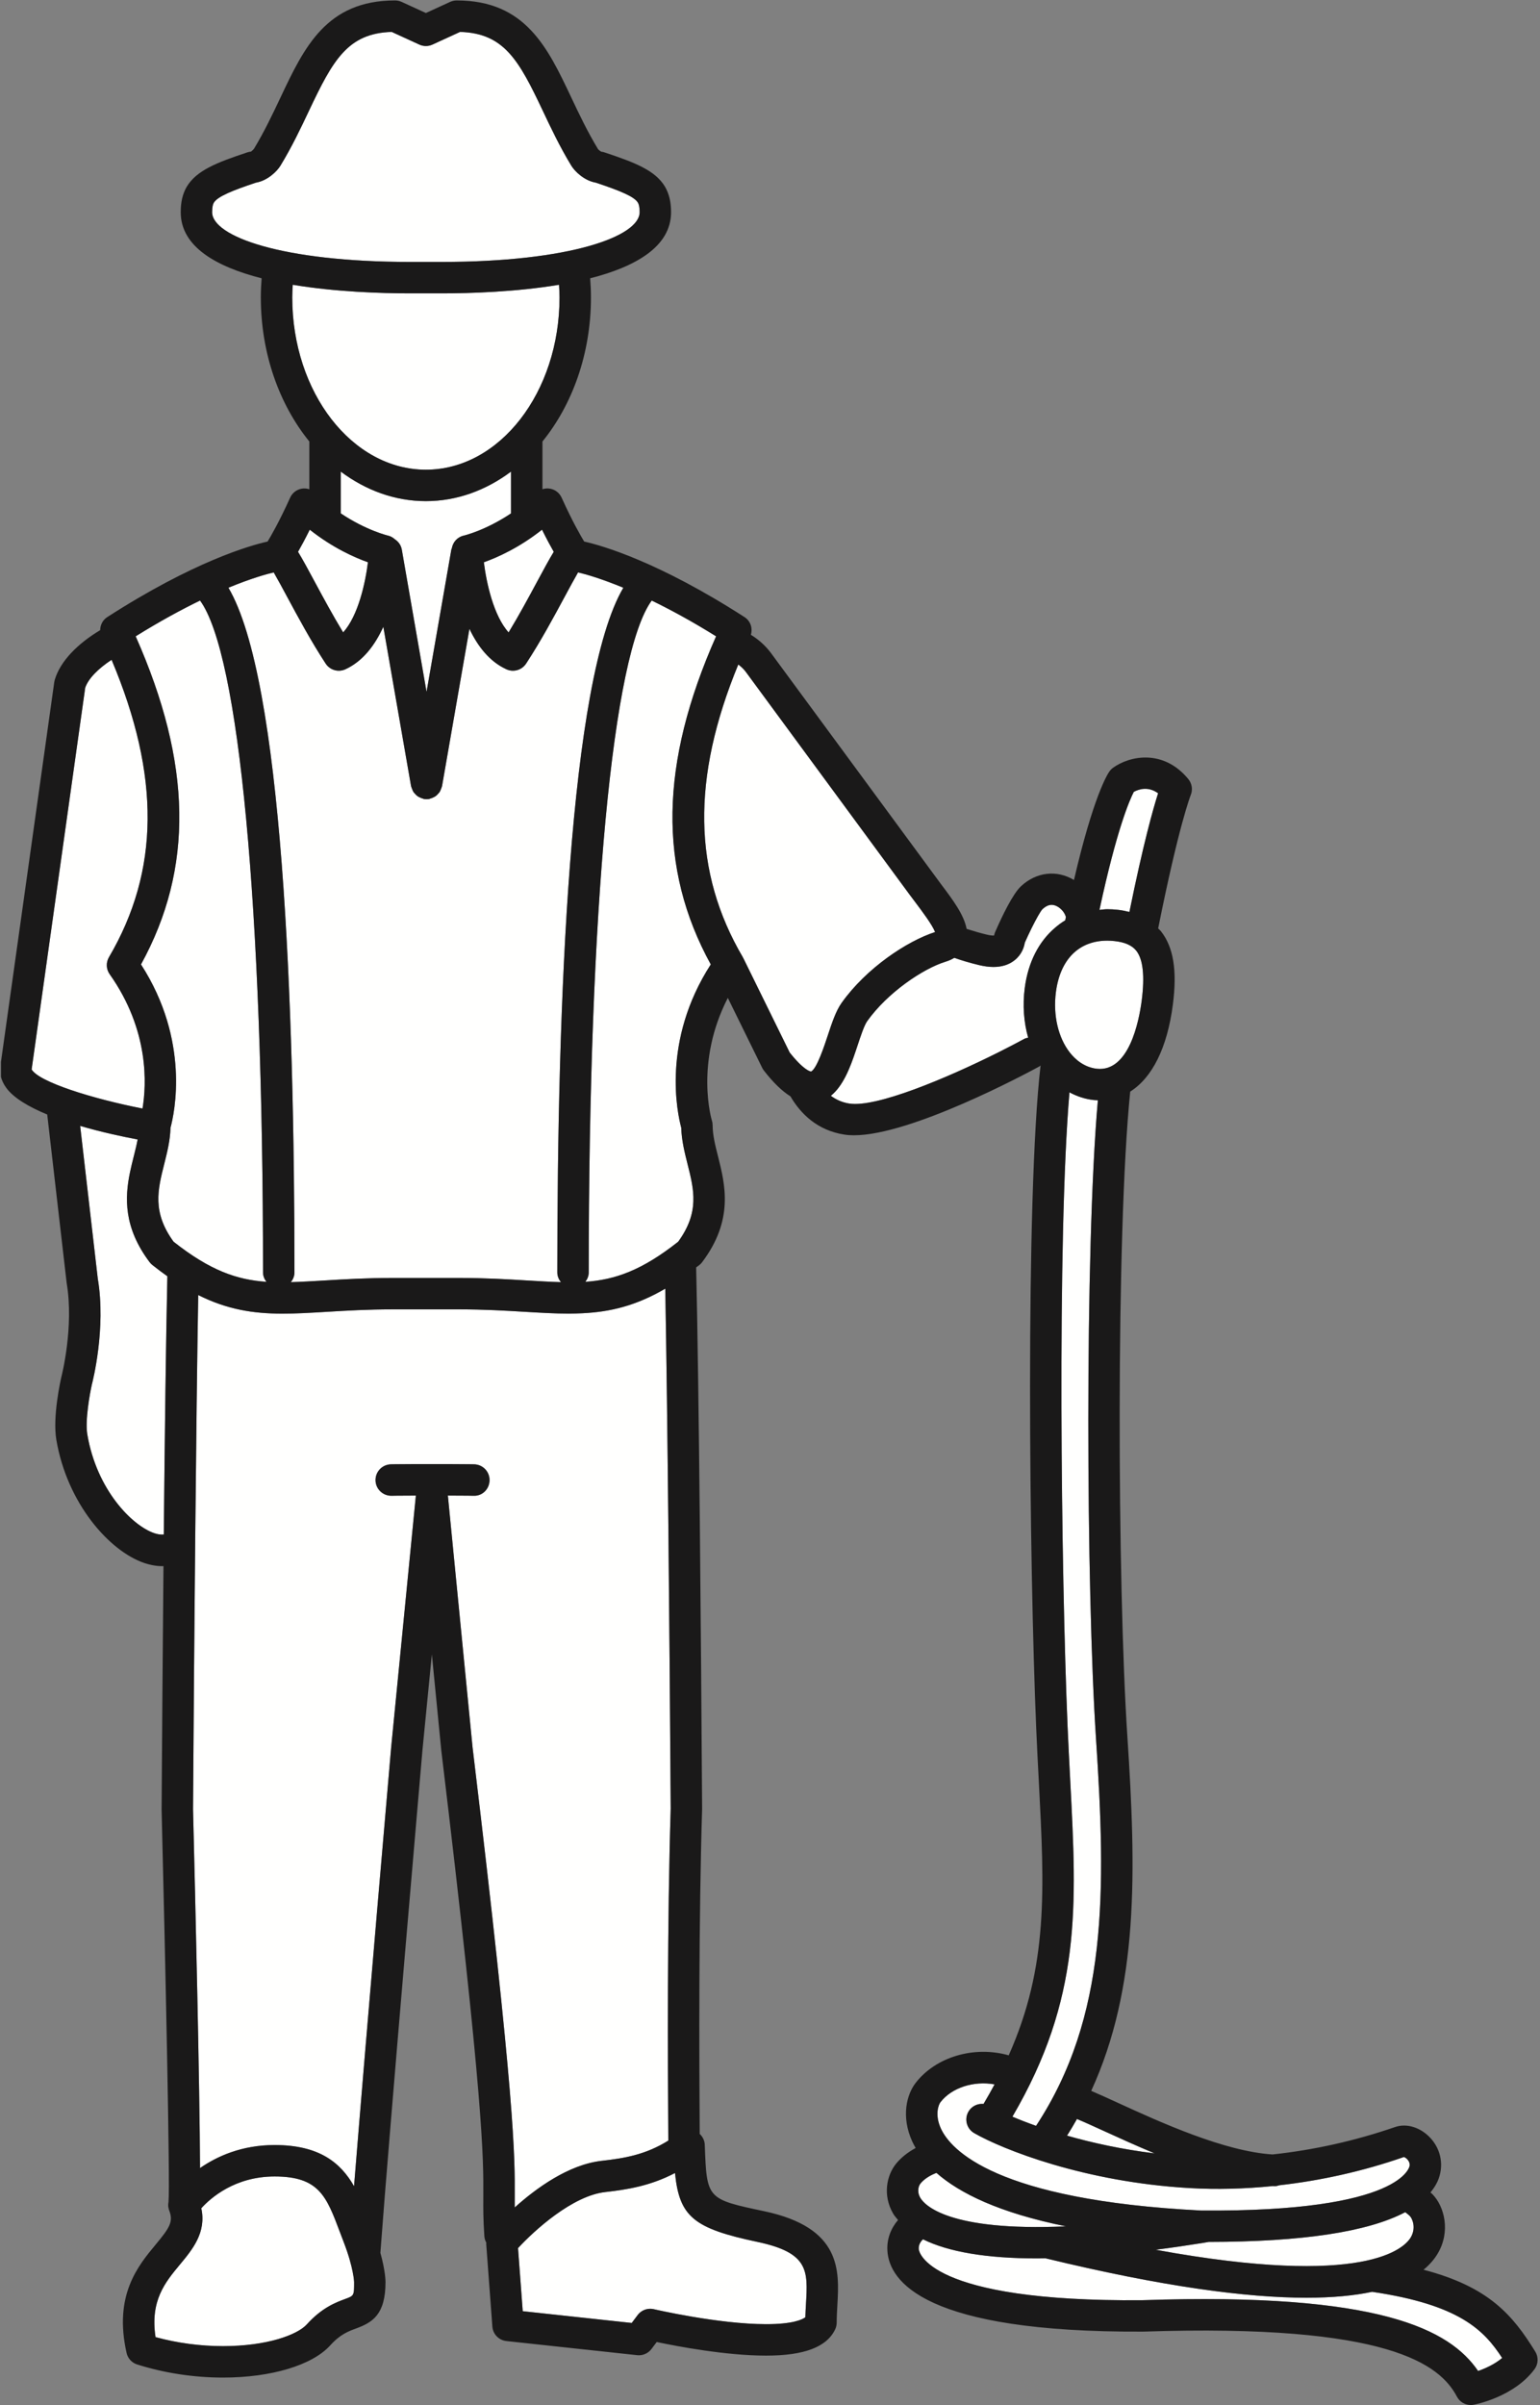
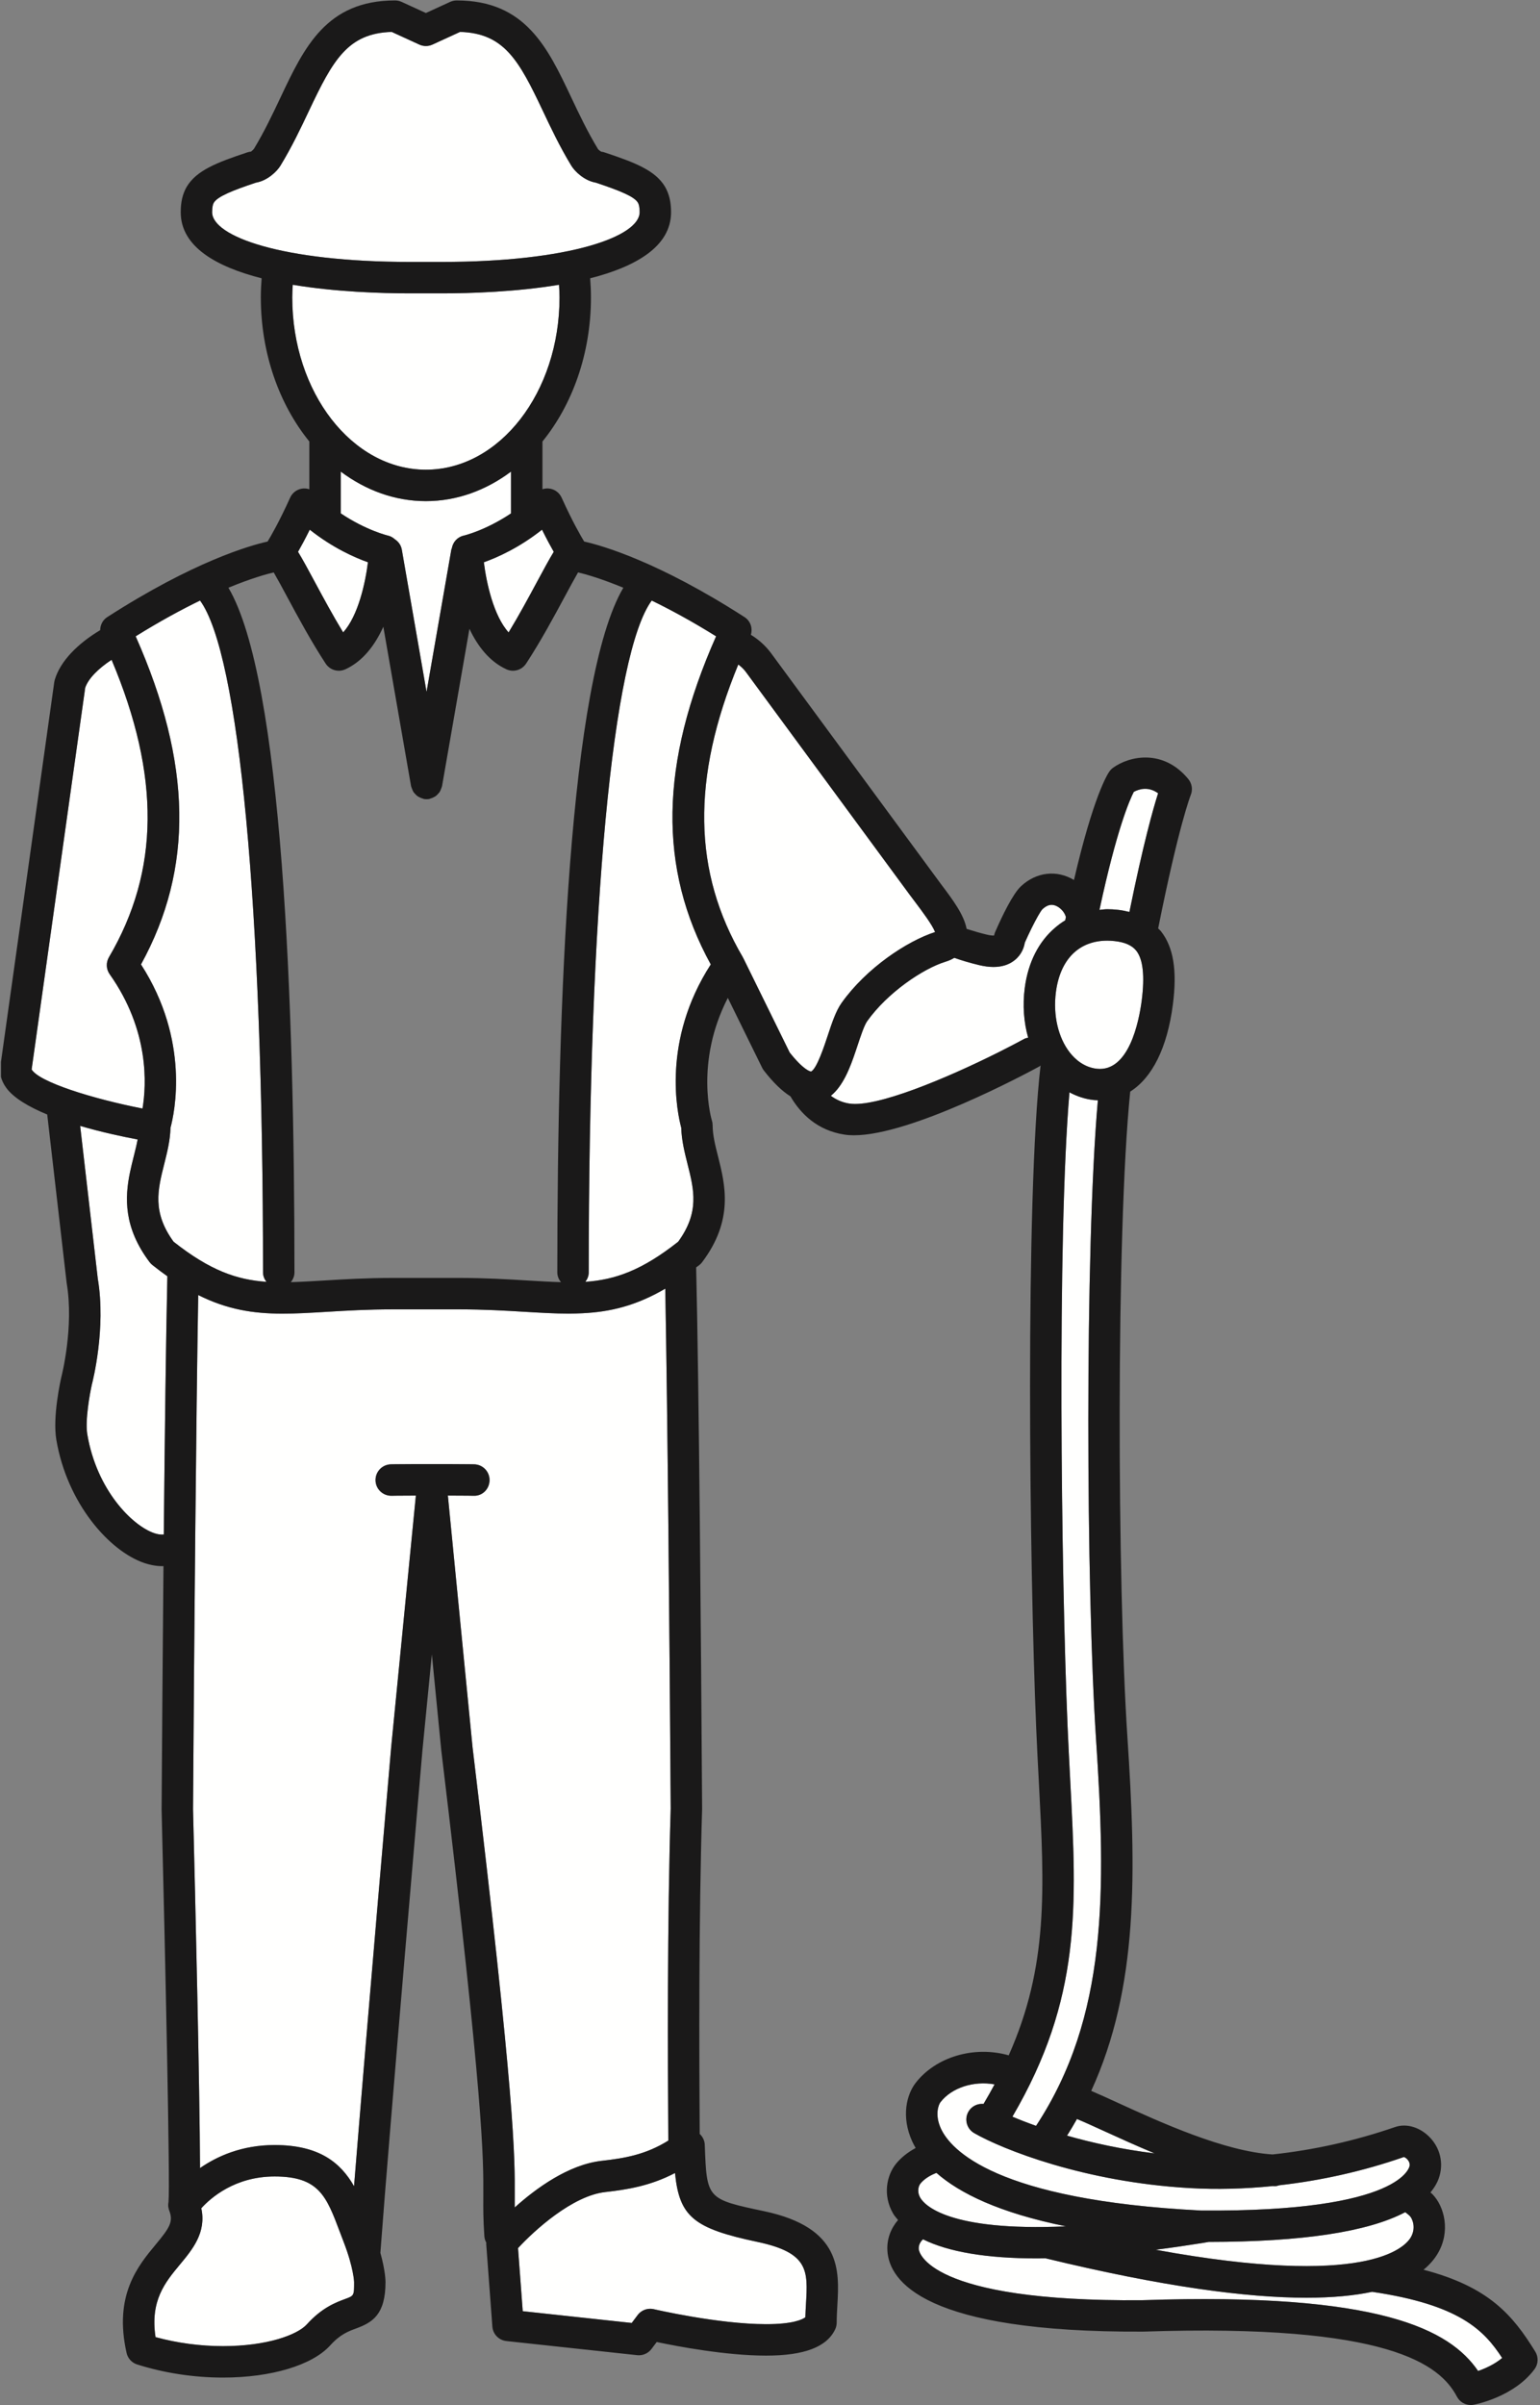
<svg xmlns="http://www.w3.org/2000/svg" version="1.1" x="0" y="0" width="98" height="153" viewBox="0, 0, 98, 153">
  <rect x="0" y="0" width="98" height="153" fill="#808080" stroke="none" />
  <defs>
    <clipPath id="Clip_1">
      <path d="M0.06,0.028 L97.848,0.028 L97.848,153 L0.06,153 z" />
    </clipPath>
  </defs>
  <g id="Layer_1">
    <path d="M69.746,110.604 C69.126,101.22 69.021,79.583 69.864,69.995 C69.774,69.991 69.685,69.989 69.591,69.979 C69.053,69.921 68.538,69.747 68.056,69.491 C67.266,78.787 67.528,100.133 67.937,109.83 C67.989,111.039 68.049,112.19 68.107,113.296 C68.528,121.313 68.826,127.132 64.427,134.656 C64.861,134.84 65.359,135.036 65.931,135.239 C70.501,128.29 70.387,120.299 69.746,110.604" fill="#FFFFFE" />
    <path d="M71.133,57.879 C71.395,57.907 71.636,57.958 71.871,58.016 C72.757,53.661 73.383,51.443 73.697,50.466 C73.074,50.008 72.472,50.203 72.153,50.374 C71.902,50.856 71.074,52.711 69.966,57.884 C70.132,57.871 70.29,57.841 70.462,57.841 C70.684,57.841 70.908,57.854 71.133,57.879" fill="#FFFFFE" />
    <path d="M87.317,145.798 C86.194,146.035 84.82,146.174 83.134,146.174 C79.35,146.174 74.012,145.478 66.533,143.665 C66.358,143.667 66.178,143.672 66.007,143.672 C62.786,143.672 60.357,143.26 58.738,142.458 C58.598,142.579 58.437,142.808 58.469,143.1 C58.485,143.236 59.015,146.451 72.698,146.331 C87.839,145.816 92.26,148.206 94.061,150.833 C94.507,150.678 95.104,150.416 95.591,150.007 C94.44,148.239 92.882,146.619 87.317,145.798" fill="#FFFFFE" />
    <path d="M67.903,135.863 C69.488,136.315 71.367,136.732 73.474,136.991 C72.32,136.509 71.231,136.016 70.303,135.591 C69.615,135.277 69.009,135.001 68.534,134.803 C68.335,135.159 68.123,135.512 67.903,135.863" fill="#FFFFFE" />
    <path d="M9.522,80.297 C7.858,78.088 7.939,76.183 8.272,74.577 C8.345,74.225 8.43,73.886 8.512,73.563 C8.605,73.194 8.693,72.837 8.758,72.49 C8.227,72.391 7.684,72.277 7.139,72.153 C6.45,71.997 5.765,71.821 5.101,71.626 L6.222,81.338 C6.762,84.518 5.887,87.923 5.849,88.065 C5.722,88.624 5.405,90.347 5.556,91.249 C6.152,94.781 8.404,97.051 9.812,97.534 C9.997,97.598 10.222,97.642 10.423,97.619 C10.485,91.286 10.561,85.245 10.65,81.191 C10.34,80.97 10.024,80.737 9.697,80.476 C9.632,80.424 9.573,80.364 9.522,80.297" fill="#FFFFFE" />
    <path d="M6.98,61.977 C6.753,61.657 6.735,61.233 6.934,60.894 C10.155,55.406 10.216,49.362 7.101,41.975 C6.276,42.517 5.627,43.152 5.422,43.753 L2.021,67.979 C2.019,67.998 2.016,68.015 2.012,68.033 C2.477,68.831 5.867,69.895 9.069,70.522 C9.321,69.026 9.517,65.564 6.98,61.977" fill="#FFFFFE" />
    <path d="M76.919,142.624 C76.798,142.644 76.685,142.665 76.562,142.685 C75.517,142.852 74.511,142.998 73.542,143.122 C86.929,145.574 89.379,143.006 89.773,142.339 C90.14,141.716 89.865,141.126 89.722,140.981 C89.636,140.892 89.529,140.813 89.424,140.731 C87.054,141.983 82.873,142.618 76.919,142.624" fill="#FFFFFE" />
    <path d="M67.838,141.633 C63.59,140.776 61.06,139.524 59.591,138.231 C59.16,138.397 58.797,138.634 58.574,138.911 C58.467,139.044 58.327,139.405 58.566,139.818 C58.82,140.257 60.313,141.968 67.838,141.633" fill="#FFFFFE" />
    <path d="M67.787,58.549 C67.801,58.478 67.815,58.408 67.83,58.339 C67.78,58.157 67.649,57.921 67.401,57.741 C66.92,57.392 66.561,57.633 66.333,57.845 C66.209,57.976 65.935,58.465 65.64,59.06 C65.499,59.346 65.353,59.656 65.216,59.966 C65.168,60.263 65.019,60.725 64.57,61.084 C64.211,61.371 63.759,61.515 63.222,61.515 C62.941,61.515 62.636,61.475 62.308,61.397 C61.69,61.249 61.169,61.09 60.728,60.934 C60.576,61.028 60.398,61.111 60.185,61.176 C58.738,61.617 56.474,63.152 55.187,64.96 C54.994,65.231 54.769,65.916 54.569,66.519 C54.533,66.632 54.493,66.748 54.454,66.862 C54.095,67.935 53.648,69.089 52.873,69.71 C53.195,69.95 53.579,70.132 54.043,70.204 C55.756,70.478 60.236,68.597 63.533,66.947 C64.128,66.648 64.69,66.357 65.185,66.088 C65.263,66.046 65.346,66.033 65.428,66.013 C65.152,65.033 65.068,63.956 65.211,62.856 C65.426,61.196 66.118,59.889 67.14,59.02 C67.343,58.846 67.556,58.685 67.787,58.549" fill="#FFFFFE" />
    <path d="M32.755,140.43 C34.113,139.212 36.178,137.701 38.292,137.464 C39.742,137.3 41.082,137.078 42.53,136.176 C42.492,131.009 42.458,122.281 42.681,115.058 C42.612,104.426 42.48,89.768 42.336,81.98 C40.449,83.083 38.805,83.462 37.055,83.545 C36.771,83.558 36.487,83.568 36.196,83.568 C35.316,83.568 34.381,83.512 33.391,83.453 C32.178,83.38 30.804,83.298 29.215,83.298 L24.988,83.298 C23.399,83.298 22.025,83.38 20.813,83.453 C19.785,83.515 18.839,83.573 17.931,83.57 C16.126,83.564 14.471,83.317 12.614,82.387 C12.48,90.236 12.352,104.606 12.284,115.096 C12.428,120.848 12.709,132.689 12.728,137.926 C13.819,137.17 15.392,136.46 17.476,136.46 C20.341,136.46 21.682,137.6 22.53,139.077 C23.326,129.174 24.873,111.377 24.892,111.16 L26.464,95.143 C25.288,95.146 24.936,95.154 24.922,95.155 C24.914,95.155 24.905,95.155 24.896,95.155 C24.356,95.155 23.911,94.724 23.897,94.181 C23.883,93.63 24.318,93.171 24.87,93.155 C24.87,93.155 25.159,93.147 26.165,93.143 C26.522,93.142 26.966,93.141 27.525,93.141 C28.04,93.141 28.457,93.142 28.8,93.143 C29.876,93.147 30.18,93.155 30.18,93.155 C30.732,93.171 31.168,93.63 31.153,94.181 C31.139,94.733 30.693,95.186 30.128,95.155 C30.114,95.154 29.745,95.145 28.501,95.142 L30.071,111.149 C32.79,133.734 32.77,137.211 32.756,139.75 C32.755,139.981 32.754,140.204 32.755,140.43" fill="#FFFFFE" />
    <path d="M42.954,138.24 C41.388,139.06 39.913,139.295 38.515,139.452 C36.43,139.685 34.016,141.881 32.966,143.016 L33.265,147.03 L40.2,147.779 L40.58,147.274 C40.771,147.02 41.069,146.876 41.379,146.876 C41.455,146.876 41.531,146.884 41.607,146.902 C41.648,146.912 45.711,147.856 48.754,147.856 C50.442,147.856 51.048,147.568 51.249,147.417 C51.257,147.125 51.273,146.834 51.29,146.548 C51.41,144.464 51.476,143.316 48.213,142.626 C44.15,141.766 43.235,141.033 42.954,138.24" fill="#FFFFFE" />
    <path d="M21.631,142 C20.772,139.717 20.3,138.46 17.476,138.46 C14.944,138.46 13.403,139.827 12.81,140.482 C13.144,142.023 12.251,143.099 11.452,144.06 C10.513,145.19 9.545,146.355 9.898,148.679 C11.272,149.055 12.744,149.253 14.192,149.253 C16.998,149.253 18.925,148.533 19.529,147.865 C20.492,146.798 21.382,146.468 21.971,146.251 C22.533,146.043 22.533,146.043 22.533,145.172 C22.533,145.172 22.506,144.271 21.872,142.634 L21.631,142" fill="#FFFFFE" />
    <path d="M59.504,59.294 C59.326,58.83 58.663,57.951 58.284,57.447 L57.89,56.922 L47.46,42.742 C47.326,42.559 47.16,42.409 46.982,42.274 C43.995,49.524 44.092,55.48 47.27,60.894 C47.276,60.905 47.277,60.917 47.283,60.926 C47.289,60.938 47.298,60.946 47.304,60.958 L50.252,66.956 C51.147,68.089 51.565,68.163 51.611,68.167 C51.97,68.015 52.46,66.529 52.67,65.892 C52.937,65.083 53.189,64.318 53.558,63.799 C55.137,61.581 57.72,59.87 59.504,59.294" fill="#FFFFFE" />
    <path d="M51.615,68.168 L51.615,68.168" fill="#FFFFFE" />
-     <path d="M18.507,81.567 C19.182,81.549 19.899,81.504 20.693,81.457 C21.933,81.382 23.34,81.298 24.988,81.298 L29.215,81.298 C30.864,81.298 32.27,81.382 33.511,81.457 C34.305,81.504 35.022,81.549 35.696,81.567 C35.56,81.396 35.465,81.188 35.465,80.952 C35.465,63.887 36.225,43.221 39.667,37.39 C38.222,36.793 37.244,36.522 36.786,36.415 C36.543,36.835 36.245,37.387 35.935,37.963 C35.254,39.228 34.406,40.803 33.479,42.217 C33.289,42.507 32.971,42.67 32.642,42.67 C32.503,42.67 32.361,42.64 32.227,42.579 C31.138,42.081 30.392,41.097 29.873,40.004 L28.129,50.015 C28.128,50.025 28.122,50.033 28.119,50.043 C28.109,50.091 28.086,50.133 28.069,50.18 C28.043,50.251 28.018,50.322 27.978,50.383 C27.951,50.424 27.917,50.457 27.884,50.494 C27.836,50.549 27.787,50.601 27.728,50.644 C27.688,50.674 27.644,50.695 27.599,50.718 C27.532,50.754 27.464,50.781 27.39,50.799 C27.363,50.806 27.343,50.824 27.316,50.829 C27.259,50.839 27.203,50.842 27.148,50.843 C27.147,50.843 27.146,50.843 27.145,50.843 C27.145,50.843 27.145,50.843 27.144,50.843 C27.144,50.843 27.144,50.843 27.143,50.843 C27.142,50.843 27.142,50.843 27.141,50.843 C27.085,50.842 27.029,50.839 26.973,50.829 C26.945,50.824 26.925,50.806 26.898,50.799 C26.824,50.781 26.756,50.753 26.688,50.717 C26.644,50.695 26.601,50.674 26.561,50.644 C26.501,50.6 26.451,50.548 26.402,50.491 C26.371,50.456 26.337,50.424 26.311,50.384 C26.27,50.321 26.245,50.25 26.218,50.176 C26.202,50.132 26.179,50.09 26.169,50.043 C26.167,50.033 26.161,50.025 26.159,50.015 L24.394,39.873 C23.873,41.019 23.109,42.061 21.977,42.579 C21.842,42.64 21.701,42.67 21.561,42.67 C21.233,42.67 20.914,42.507 20.724,42.217 C19.799,40.805 18.953,39.233 18.273,37.97 C17.962,37.391 17.662,36.836 17.418,36.415 C16.962,36.521 15.983,36.791 14.536,37.389 C17.978,43.22 18.738,63.887 18.738,80.952 C18.738,81.188 18.644,81.396 18.507,81.567" fill="#FFFFFE" />
    <path d="M16.955,81.546 C16.827,81.378 16.738,81.179 16.738,80.952 C16.738,57.674 15.213,41.584 12.73,38.205 C11.551,38.778 10.184,39.516 8.634,40.48 C12.223,48.573 12.331,55.243 8.973,61.354 C12.112,66.217 11.097,70.832 10.851,71.743 C10.83,72.549 10.637,73.312 10.451,74.052 C10.037,75.693 9.679,77.114 11.046,78.994 C13.363,80.821 15.057,81.414 16.955,81.546" fill="#FFFFFE" />
    <path d="M45.569,40.48 C44.02,39.516 42.652,38.778 41.473,38.205 C38.99,41.585 37.465,57.674 37.465,80.952 C37.465,81.179 37.376,81.378 37.249,81.546 C39.146,81.414 40.84,80.821 43.157,78.994 C44.524,77.114 44.166,75.693 43.752,74.052 C43.566,73.312 43.374,72.549 43.352,71.743 C43.106,70.832 42.091,66.217 45.231,61.354 C41.873,55.243 41.981,48.573 45.569,40.48" fill="#FFFFFE" />
    <path d="M27.102,31.881 C25.119,31.881 23.269,31.186 21.685,30.003 L21.685,32.659 C23.311,33.749 24.681,34.071 24.699,34.075 C24.867,34.113 25.007,34.202 25.13,34.309 C25.353,34.455 25.52,34.682 25.57,34.965 L27.144,44.014 L28.721,34.965 C28.726,34.937 28.744,34.916 28.751,34.888 C28.818,34.493 29.104,34.163 29.51,34.074 C29.525,34.071 30.894,33.749 32.519,32.66 L32.519,30.003 C30.935,31.186 29.085,31.881 27.102,31.881" fill="#FFFFFE" />
    <path d="M27.102,29.88 C31.791,29.88 35.606,24.964 35.606,18.92 C35.606,18.648 35.589,18.382 35.574,18.116 C32.847,18.571 29.949,18.663 28.091,18.663 L26.111,18.663 C24.254,18.663 21.356,18.571 18.629,18.116 C18.614,18.382 18.598,18.648 18.598,18.92 C18.598,24.964 22.413,29.88 27.102,29.88" fill="#FFFFFE" />
    <path d="M30.791,35.77 C30.955,37.084 31.407,39.168 32.366,40.232 C33.034,39.132 33.654,37.98 34.174,37.014 C34.599,36.225 34.946,35.582 35.238,35.105 C35.05,34.776 34.794,34.307 34.492,33.697 C33.04,34.847 31.647,35.465 30.791,35.77" fill="#FFFFFE" />
    <path d="M21.837,40.232 C22.797,39.168 23.25,37.084 23.414,35.77 C22.557,35.465 21.164,34.847 19.712,33.697 C19.41,34.306 19.154,34.775 18.966,35.105 C19.26,35.583 19.608,36.23 20.034,37.022 C20.553,37.986 21.172,39.135 21.837,40.232" fill="#FFFFFE" />
    <path d="M76.42,140.625 C89.364,140.74 89.706,137.787 89.708,137.757 C89.73,137.455 89.434,137.236 89.336,137.222 C86.763,138.12 84.083,138.717 81.412,139.019 C81.318,139.049 81.223,139.077 81.12,139.077 C81.105,139.077 81.091,139.077 81.077,139.076 C81.053,139.075 81.028,139.07 81.005,139.069 C79.213,139.25 77.429,139.298 75.687,139.197 C69.001,138.812 63.808,136.743 61.996,135.703 C61.517,135.427 61.352,134.817 61.627,134.338 C61.828,133.986 62.211,133.809 62.589,133.844 C62.839,133.424 63.072,133.01 63.291,132.601 C61.972,132.362 60.569,132.802 59.847,133.735 C59.726,133.891 59.472,134.533 59.875,135.41 C60.493,136.757 63.342,139.959 76.42,140.625" fill="#FFFFFE" />
    <path d="M68.085,66.966 C68.414,67.384 68.98,67.901 69.807,67.991 C71.828,68.201 72.476,65.016 72.653,63.658 C72.855,62.098 72.74,61.03 72.31,60.484 C72.04,60.141 71.584,59.939 70.917,59.867 C70.763,59.85 70.612,59.841 70.462,59.841 C68.656,59.841 67.464,61.034 67.194,63.114 C67.004,64.576 67.337,66.016 68.085,66.966" fill="#FFFFFE" />
    <g clip-path="url(#Clip_1)">
      <path d="M28.091,16.663 C36.283,16.663 40.704,15.033 40.704,13.5 C40.704,13.13 40.645,12.98 40.593,12.891 C40.364,12.503 39.438,12.128 37.917,11.62 C37.183,11.496 36.576,10.905 36.354,10.537 C35.622,9.333 35.046,8.115 34.538,7.04 C33.018,3.826 32.076,2.112 29.276,2.031 L27.519,2.837 C27.255,2.958 26.951,2.959 26.686,2.837 L24.928,2.031 C22.128,2.112 21.186,3.826 19.666,7.04 C19.158,8.115 18.582,9.333 17.847,10.54 C17.626,10.905 17.02,11.496 16.285,11.62 C14.765,12.128 13.839,12.503 13.604,12.901 C13.559,12.98 13.5,13.13 13.5,13.5 C13.5,15.033 17.92,16.663 26.111,16.663 L28.091,16.663" fill="#FFFFFE" />
      <path d="M94.061,150.833 C92.26,148.206 87.839,145.816 72.698,146.331 C59.015,146.451 58.485,143.236 58.469,143.1 C58.437,142.808 58.598,142.579 58.738,142.458 C60.357,143.26 62.786,143.672 66.007,143.672 C66.178,143.672 66.358,143.667 66.533,143.665 C74.012,145.478 79.35,146.174 83.134,146.174 C84.82,146.174 86.194,146.035 87.317,145.798 C92.882,146.619 94.44,148.239 95.591,150.007 C95.104,150.416 94.507,150.678 94.061,150.833 z M58.574,138.911 C58.797,138.634 59.16,138.397 59.591,138.231 C61.06,139.524 63.59,140.776 67.838,141.633 C60.313,141.968 58.82,140.257 58.566,139.818 C58.327,139.405 58.467,139.044 58.574,138.911 z M59.847,133.735 C60.569,132.802 61.972,132.362 63.291,132.601 C63.072,133.01 62.839,133.424 62.589,133.844 C62.211,133.809 61.828,133.986 61.627,134.338 C61.352,134.817 61.517,135.427 61.996,135.703 C63.808,136.743 69.001,138.812 75.687,139.197 C77.429,139.298 79.213,139.25 81.005,139.069 C81.028,139.07 81.053,139.075 81.077,139.076 C81.091,139.077 81.105,139.077 81.12,139.077 C81.223,139.077 81.318,139.049 81.412,139.019 C84.083,138.717 86.763,138.12 89.336,137.222 C89.434,137.236 89.73,137.455 89.708,137.757 C89.706,137.787 89.364,140.74 76.42,140.625 C63.342,139.959 60.493,136.757 59.875,135.41 C59.472,134.533 59.726,133.891 59.847,133.735 z M68.107,113.296 C68.049,112.19 67.989,111.039 67.937,109.83 C67.528,100.133 67.266,78.787 68.056,69.491 C68.538,69.747 69.053,69.921 69.591,69.979 C69.685,69.989 69.774,69.991 69.864,69.995 C69.021,79.583 69.126,101.22 69.746,110.604 C70.387,120.299 70.501,128.29 65.931,135.239 C65.359,135.036 64.861,134.84 64.427,134.656 C68.826,127.132 68.528,121.313 68.107,113.296 z M65.211,62.856 C65.068,63.956 65.152,65.033 65.428,66.013 C65.346,66.033 65.263,66.046 65.185,66.088 C64.69,66.357 64.128,66.648 63.533,66.947 C60.236,68.597 55.756,70.478 54.043,70.204 C53.579,70.132 53.195,69.95 52.873,69.71 C53.648,69.089 54.095,67.935 54.454,66.862 C54.493,66.748 54.533,66.632 54.569,66.519 C54.769,65.916 54.994,65.231 55.187,64.96 C56.474,63.152 58.738,61.617 60.185,61.176 C60.398,61.111 60.576,61.028 60.728,60.934 C61.169,61.09 61.69,61.249 62.308,61.397 C62.636,61.475 62.941,61.515 63.222,61.515 C63.759,61.515 64.211,61.371 64.57,61.084 C65.019,60.725 65.168,60.263 65.216,59.966 C65.353,59.656 65.499,59.346 65.64,59.06 C65.935,58.465 66.209,57.976 66.333,57.845 C66.561,57.633 66.92,57.392 67.401,57.741 C67.649,57.921 67.78,58.157 67.83,58.339 C67.815,58.408 67.801,58.478 67.787,58.549 C67.556,58.685 67.343,58.846 67.14,59.02 C66.118,59.889 65.426,61.196 65.211,62.856 z M51.611,68.167 C51.565,68.163 51.147,68.089 50.252,66.956 L47.304,60.958 C47.298,60.946 47.289,60.938 47.283,60.926 C47.277,60.917 47.276,60.905 47.27,60.894 C44.092,55.48 43.995,49.524 46.982,42.274 C47.16,42.409 47.326,42.559 47.46,42.742 L57.89,56.922 L58.284,57.447 C58.663,57.951 59.326,58.83 59.504,59.294 C57.72,59.87 55.137,61.581 53.558,63.799 C53.189,64.318 52.937,65.083 52.67,65.892 C52.46,66.529 51.97,68.015 51.611,68.167 z M51.615,68.168 L51.615,68.168 M43.352,71.743 C43.374,72.549 43.566,73.312 43.752,74.052 C44.166,75.693 44.524,77.114 43.157,78.994 C40.84,80.821 39.146,81.414 37.249,81.546 C37.376,81.378 37.465,81.179 37.465,80.952 C37.465,57.674 38.99,41.585 41.473,38.205 C42.652,38.778 44.02,39.516 45.569,40.48 C41.981,48.573 41.873,55.243 45.231,61.354 C42.091,66.217 43.106,70.832 43.352,71.743 z M48.213,142.626 C51.476,143.316 51.41,144.464 51.29,146.548 C51.273,146.834 51.257,147.125 51.249,147.417 C51.048,147.568 50.442,147.856 48.754,147.856 C45.711,147.856 41.648,146.912 41.607,146.902 C41.531,146.884 41.455,146.876 41.379,146.876 C41.069,146.876 40.771,147.02 40.58,147.274 L40.2,147.779 L33.265,147.03 L32.966,143.016 C34.016,141.881 36.43,139.685 38.515,139.452 C39.913,139.295 41.388,139.06 42.954,138.24 C43.235,141.033 44.15,141.766 48.213,142.626 z M30.071,111.149 L28.501,95.142 C29.745,95.145 30.114,95.154 30.128,95.155 C30.693,95.186 31.139,94.733 31.153,94.181 C31.168,93.63 30.732,93.171 30.18,93.155 C30.18,93.155 29.876,93.147 28.8,93.143 C28.457,93.142 28.04,93.141 27.525,93.141 C26.966,93.141 26.522,93.142 26.165,93.143 C25.159,93.147 24.87,93.155 24.87,93.155 C24.318,93.171 23.883,93.63 23.897,94.181 C23.911,94.724 24.356,95.155 24.896,95.155 C24.905,95.155 24.914,95.155 24.922,95.155 C24.936,95.154 25.288,95.146 26.464,95.143 L24.892,111.16 C24.873,111.377 23.326,129.174 22.53,139.077 C21.682,137.6 20.341,136.46 17.476,136.46 C15.392,136.46 13.819,137.17 12.728,137.926 C12.709,132.689 12.428,120.848 12.284,115.096 C12.352,104.606 12.48,90.236 12.614,82.387 C14.471,83.317 16.126,83.564 17.931,83.57 C18.839,83.573 19.785,83.515 20.813,83.453 C22.025,83.38 23.399,83.298 24.988,83.298 L29.215,83.298 C30.804,83.298 32.178,83.38 33.391,83.453 C34.381,83.512 35.316,83.568 36.196,83.568 C36.487,83.568 36.771,83.558 37.055,83.545 C38.805,83.462 40.449,83.083 42.336,81.98 C42.48,89.768 42.612,104.426 42.681,115.058 C42.458,122.281 42.492,131.009 42.53,136.176 C41.082,137.078 39.742,137.3 38.292,137.464 C36.178,137.701 34.113,139.212 32.755,140.43 C32.754,140.204 32.755,139.981 32.756,139.75 C32.77,137.211 32.79,133.734 30.071,111.149 z M21.971,146.251 C21.382,146.468 20.492,146.798 19.529,147.865 C18.925,148.533 16.998,149.253 14.192,149.253 C12.744,149.253 11.272,149.055 9.898,148.679 C9.545,146.355 10.513,145.19 11.452,144.06 C12.251,143.099 13.144,142.023 12.81,140.482 C13.403,139.827 14.944,138.46 17.476,138.46 C20.3,138.46 20.772,139.717 21.631,142 L21.872,142.634 C22.506,144.271 22.533,145.172 22.533,145.172 C22.533,146.043 22.533,146.043 21.971,146.251 z M10.451,74.052 C10.637,73.312 10.83,72.549 10.851,71.743 C11.097,70.832 12.112,66.217 8.973,61.354 C12.331,55.243 12.223,48.573 8.634,40.48 C10.184,39.516 11.551,38.778 12.73,38.205 C15.213,41.584 16.738,57.674 16.738,80.952 C16.738,81.179 16.827,81.378 16.955,81.546 C15.057,81.414 13.363,80.821 11.046,78.994 C9.679,77.114 10.037,75.693 10.451,74.052 z M10.423,97.619 C10.222,97.642 9.997,97.598 9.812,97.534 C8.404,97.051 6.152,94.781 5.556,91.249 C5.405,90.347 5.722,88.624 5.849,88.065 C5.887,87.923 6.762,84.518 6.222,81.338 L5.101,71.626 C5.765,71.821 6.45,71.997 7.139,72.153 C7.684,72.277 8.227,72.391 8.758,72.49 C8.693,72.837 8.605,73.194 8.512,73.563 C8.43,73.886 8.345,74.225 8.272,74.577 C7.939,76.183 7.858,78.088 9.522,80.297 C9.573,80.364 9.632,80.424 9.697,80.476 C10.024,80.737 10.34,80.97 10.65,81.191 C10.561,85.245 10.485,91.286 10.423,97.619 z M2.012,68.033 C2.016,68.015 2.019,67.998 2.021,67.979 L5.422,43.753 C5.627,43.152 6.276,42.517 7.101,41.975 C10.216,49.362 10.155,55.406 6.934,60.894 C6.735,61.233 6.753,61.657 6.98,61.977 C9.517,65.564 9.321,69.026 9.069,70.522 C5.867,69.895 2.477,68.831 2.012,68.033 z M17.418,36.415 C17.662,36.836 17.962,37.391 18.273,37.97 C18.953,39.233 19.799,40.805 20.724,42.217 C20.914,42.507 21.233,42.67 21.561,42.67 C21.701,42.67 21.842,42.64 21.977,42.579 C23.109,42.061 23.873,41.019 24.394,39.873 L26.159,50.015 C26.161,50.025 26.167,50.033 26.169,50.043 C26.179,50.09 26.202,50.132 26.218,50.176 C26.245,50.25 26.27,50.321 26.311,50.384 C26.337,50.424 26.371,50.456 26.402,50.491 C26.451,50.548 26.501,50.6 26.561,50.644 C26.601,50.674 26.644,50.695 26.688,50.717 C26.756,50.753 26.824,50.781 26.898,50.799 C26.925,50.806 26.945,50.824 26.973,50.829 C27.029,50.839 27.085,50.842 27.141,50.843 C27.142,50.843 27.142,50.843 27.143,50.843 C27.144,50.843 27.144,50.843 27.144,50.843 C27.145,50.843 27.145,50.843 27.145,50.843 C27.146,50.843 27.147,50.843 27.148,50.843 C27.203,50.842 27.259,50.839 27.316,50.829 C27.343,50.824 27.363,50.806 27.39,50.799 C27.464,50.781 27.532,50.754 27.599,50.718 C27.644,50.695 27.688,50.674 27.728,50.644 C27.787,50.601 27.836,50.549 27.884,50.494 C27.917,50.457 27.951,50.424 27.978,50.383 C28.018,50.322 28.043,50.251 28.069,50.18 C28.086,50.133 28.109,50.091 28.119,50.043 C28.122,50.033 28.128,50.025 28.129,50.015 L29.873,40.004 C30.392,41.097 31.138,42.081 32.227,42.579 C32.361,42.64 32.503,42.67 32.642,42.67 C32.971,42.67 33.289,42.507 33.479,42.217 C34.406,40.803 35.254,39.228 35.935,37.963 C36.245,37.387 36.543,36.835 36.786,36.415 C37.244,36.522 38.222,36.793 39.667,37.39 C36.225,43.221 35.465,63.887 35.465,80.952 C35.465,81.188 35.56,81.396 35.696,81.567 C35.022,81.549 34.305,81.504 33.511,81.457 C32.27,81.382 30.864,81.298 29.215,81.298 L24.988,81.298 C23.34,81.298 21.933,81.382 20.693,81.457 C19.899,81.504 19.182,81.549 18.507,81.567 C18.644,81.396 18.738,81.188 18.738,80.952 C18.738,63.887 17.978,43.22 14.536,37.389 C15.983,36.791 16.962,36.521 17.418,36.415 z M19.712,33.697 C21.164,34.847 22.557,35.465 23.414,35.77 C23.25,37.084 22.797,39.168 21.837,40.232 C21.172,39.135 20.553,37.986 20.034,37.022 C19.608,36.23 19.26,35.583 18.966,35.105 C19.154,34.775 19.41,34.306 19.712,33.697 z M18.598,18.92 C18.598,18.648 18.614,18.382 18.629,18.116 C21.356,18.571 24.254,18.663 26.111,18.663 L28.091,18.663 C29.949,18.663 32.847,18.571 35.574,18.116 C35.589,18.382 35.606,18.648 35.606,18.92 C35.606,24.964 31.791,29.88 27.102,29.88 C22.413,29.88 18.598,24.964 18.598,18.92 z M13.5,13.5 C13.5,13.13 13.559,12.98 13.604,12.901 C13.839,12.503 14.765,12.128 16.285,11.62 C17.02,11.496 17.626,10.905 17.847,10.54 C18.582,9.333 19.158,8.115 19.666,7.04 C21.186,3.826 22.128,2.112 24.928,2.031 L26.686,2.837 C26.951,2.959 27.255,2.958 27.519,2.837 L29.276,2.031 C32.076,2.112 33.018,3.826 34.538,7.04 C35.046,8.115 35.622,9.333 36.354,10.537 C36.576,10.905 37.183,11.496 37.917,11.62 C39.438,12.128 40.364,12.503 40.593,12.891 C40.645,12.98 40.704,13.13 40.704,13.5 C40.704,15.033 36.283,16.663 28.091,16.663 L26.111,16.663 C17.92,16.663 13.5,15.033 13.5,13.5 z M29.51,34.074 C29.104,34.163 28.818,34.493 28.751,34.888 C28.744,34.916 28.726,34.937 28.721,34.965 L27.144,44.014 L25.57,34.965 C25.52,34.682 25.353,34.455 25.13,34.309 C25.007,34.202 24.867,34.113 24.699,34.075 C24.681,34.071 23.311,33.749 21.685,32.659 L21.685,30.003 C23.269,31.186 25.119,31.881 27.102,31.881 C29.085,31.881 30.935,31.186 32.519,30.003 L32.519,32.66 C30.894,33.749 29.525,34.071 29.51,34.074 z M35.238,35.105 C34.946,35.582 34.599,36.225 34.174,37.014 C33.654,37.98 33.034,39.132 32.366,40.232 C31.407,39.168 30.955,37.084 30.791,35.77 C31.647,35.465 33.04,34.847 34.492,33.697 C34.794,34.307 35.05,34.776 35.238,35.105 z M70.462,59.841 C70.612,59.841 70.763,59.85 70.917,59.867 C71.584,59.939 72.04,60.141 72.31,60.484 C72.74,61.03 72.855,62.098 72.653,63.658 C72.476,65.016 71.828,68.201 69.807,67.991 C68.98,67.901 68.414,67.384 68.085,66.966 C67.337,66.016 67.004,64.576 67.194,63.114 C67.464,61.034 68.656,59.841 70.462,59.841 z M72.153,50.374 C72.472,50.203 73.074,50.008 73.697,50.466 C73.383,51.443 72.757,53.661 71.871,58.016 C71.636,57.958 71.395,57.907 71.133,57.879 C70.908,57.854 70.684,57.841 70.462,57.841 C70.29,57.841 70.132,57.871 69.966,57.884 C71.074,52.711 71.902,50.856 72.153,50.374 z M70.303,135.591 C71.231,136.016 72.32,136.509 73.474,136.991 C71.367,136.732 69.488,136.315 67.903,135.863 C68.123,135.512 68.335,135.159 68.534,134.803 C69.009,135.001 69.615,135.277 70.303,135.591 z M89.773,142.339 C89.379,143.006 86.929,145.574 73.542,143.122 C74.511,142.998 75.517,142.852 76.562,142.685 C76.685,142.665 76.798,142.644 76.919,142.624 C82.873,142.618 87.054,141.983 89.424,140.731 C89.529,140.813 89.636,140.892 89.722,140.981 C89.865,141.126 90.14,141.716 89.773,142.339 z M97.698,149.6 C96.275,147.298 94.77,145.486 90.59,144.393 C90.984,144.069 91.281,143.719 91.495,143.356 C92.315,141.968 91.929,140.376 91.151,139.582 C91.115,139.545 91.067,139.514 91.029,139.477 C91.214,139.25 91.373,139.013 91.485,138.761 C91.899,137.824 91.725,136.772 91.031,136.016 C90.403,135.335 89.517,135.058 88.772,135.317 C86.216,136.198 83.585,136.78 80.98,137.058 C77.906,136.865 73.844,135.013 71.135,133.773 C70.496,133.481 69.924,133.219 69.441,133.014 C72.465,126.409 72.311,119.081 71.742,110.471 C71.107,100.879 71.01,78.418 71.923,69.443 C73.316,68.566 74.278,66.669 74.636,63.916 C74.918,61.742 74.678,60.258 73.881,59.247 C73.828,59.178 73.759,59.128 73.701,59.064 C75.01,52.514 75.763,50.604 75.772,50.583 C75.914,50.241 75.856,49.848 75.62,49.562 C74.036,47.638 71.888,48.078 70.831,48.842 C70.744,48.906 70.667,48.983 70.604,49.071 C70.467,49.263 69.581,50.657 68.344,55.981 C67.252,55.327 65.956,55.465 64.974,56.378 C64.44,56.87 63.748,58.341 63.404,59.121 C63.375,59.185 63.345,59.255 63.321,59.309 C63.295,59.37 63.274,59.442 63.26,59.514 C63.175,59.523 63.02,59.512 62.776,59.452 C62.386,59.358 62.053,59.261 61.751,59.165 C61.672,59.14 61.584,59.115 61.511,59.09 C61.344,58.188 60.629,57.236 59.881,56.244 L49.071,41.556 C48.72,41.081 48.279,40.688 47.783,40.383 C47.908,39.964 47.76,39.504 47.382,39.26 C41.877,35.717 38.307,34.705 37.175,34.451 C36.977,34.127 36.436,33.202 35.74,31.66 C35.606,31.362 35.335,31.149 35.015,31.089 C34.846,31.055 34.677,31.071 34.519,31.123 L34.519,28.088 C36.425,25.74 37.606,22.497 37.606,18.92 C37.606,18.509 37.586,18.105 37.556,17.705 C40.424,16.973 42.704,15.7 42.704,13.5 C42.704,12.852 42.584,12.342 42.322,11.884 C41.701,10.834 40.39,10.334 38.46,9.692 C38.383,9.667 38.354,9.66 38.273,9.653 C38.213,9.632 38.091,9.531 38.065,9.501 C37.385,8.382 36.857,7.265 36.346,6.185 C34.848,3.018 33.434,0.028 29.064,0.028 C28.92,0.028 28.778,0.059 28.647,0.119 L27.102,0.828 L25.556,0.119 C25.425,0.059 25.283,0.028 25.139,0.028 C20.769,0.028 19.355,3.018 17.858,6.185 C17.347,7.265 16.818,8.382 16.157,9.473 C16.112,9.531 15.99,9.632 15.979,9.644 C15.899,9.651 15.819,9.667 15.743,9.692 C13.812,10.335 12.501,10.834 11.875,11.895 C11.619,12.342 11.5,12.852 11.5,13.5 C11.5,15.701 13.779,16.973 16.648,17.705 C16.617,18.105 16.598,18.509 16.598,18.92 C16.598,22.497 17.779,25.74 19.685,28.088 L19.685,31.124 C19.527,31.072 19.357,31.057 19.188,31.089 C18.868,31.149 18.597,31.362 18.463,31.66 C17.767,33.202 17.227,34.127 17.029,34.451 C15.896,34.705 12.326,35.717 6.822,39.26 C6.532,39.447 6.379,39.762 6.375,40.089 C4.982,40.92 3.84,42.038 3.484,43.25 C3.47,43.297 3.46,43.344 3.453,43.393 L0.049,67.643 C-0.08,68.177 0.048,68.736 0.413,69.225 C0.885,69.856 1.83,70.416 3.005,70.901 L4.242,81.619 C4.717,84.42 3.923,87.529 3.907,87.588 C3.849,87.843 3.34,90.125 3.583,91.581 C4.274,95.67 6.974,98.674 9.163,99.426 C9.57,99.565 9.964,99.634 10.336,99.634 C10.359,99.634 10.38,99.63 10.403,99.629 C10.353,105.071 10.313,110.589 10.284,115.115 C10.521,124.599 10.831,139.081 10.725,140.049 C10.722,140.061 10.726,140.072 10.724,140.085 C10.704,140.191 10.697,140.3 10.712,140.409 C10.714,140.423 10.72,140.434 10.722,140.447 C10.734,140.509 10.747,140.572 10.77,140.632 C11.046,141.333 10.787,141.731 9.914,142.782 C8.779,144.148 7.226,146.017 8.055,149.686 C8.133,150.033 8.389,150.312 8.729,150.419 C10.452,150.965 12.341,151.253 14.192,151.253 C17.259,151.253 19.873,150.467 21.014,149.205 C21.647,148.503 22.165,148.311 22.665,148.127 C23.687,147.749 24.533,147.265 24.533,145.172 C24.533,145.081 24.518,144.439 24.206,143.317 C24.774,135.602 26.863,111.587 26.883,111.344 L27.482,105.242 L28.083,111.366 C30.789,133.848 30.77,137.253 30.756,139.738 C30.751,140.507 30.748,141.172 30.823,142.266 C30.833,142.413 30.879,142.55 30.948,142.676 C30.949,142.699 30.939,142.72 30.94,142.743 L31.332,148.009 C31.368,148.491 31.743,148.878 32.223,148.929 L40.551,149.828 C40.901,149.866 41.245,149.716 41.457,149.435 L41.791,148.991 C43.109,149.268 46.198,149.856 48.754,149.856 C51.178,149.856 52.616,149.309 53.148,148.183 C53.211,148.049 53.244,147.903 53.244,147.756 C53.244,147.387 53.266,147.022 53.286,146.663 C53.414,144.459 53.572,141.716 48.627,140.669 C44.976,139.896 44.976,139.896 44.849,136.445 C44.839,136.176 44.718,135.93 44.527,135.753 C44.491,130.555 44.464,122.114 44.68,115.083 C44.612,104.472 44.484,88.38 44.301,80.629 C44.371,80.575 44.436,80.533 44.506,80.476 C44.572,80.424 44.631,80.364 44.681,80.297 C46.71,77.603 46.145,75.363 45.692,73.563 C45.516,72.867 45.35,72.209 45.35,71.595 C45.35,71.493 45.335,71.391 45.304,71.294 C45.291,71.253 44.192,67.607 46.316,63.483 L48.502,67.931 C48.533,67.993 48.569,68.05 48.61,68.104 C49.208,68.873 49.763,69.41 50.301,69.746 C50.945,70.846 52.001,71.911 53.737,72.18 C53.925,72.21 54.128,72.223 54.344,72.223 C57.979,72.223 65.275,68.315 66.14,67.845 C66.171,67.829 66.19,67.799 66.218,67.78 L66.218,67.78 C65.241,76.225 65.504,99.618 65.939,109.914 C65.991,111.13 66.051,112.288 66.11,113.4 C66.468,120.223 66.713,125.086 64.191,130.753 C61.987,130.128 59.553,130.848 58.266,132.51 C57.709,133.229 57.32,134.638 58.057,136.245 C58.118,136.378 58.192,136.512 58.27,136.648 C57.779,136.914 57.346,137.248 57.017,137.655 C56.433,138.38 56.151,139.639 56.836,140.821 C56.92,140.967 57.039,141.096 57.148,141.231 C56.712,141.732 56.426,142.411 56.47,143.176 C56.581,145.133 58.836,148.395 72.737,148.33 C88.406,147.806 91.641,150.438 92.714,152.467 C92.889,152.799 93.232,153 93.597,153 C93.659,153 93.72,152.994 93.783,152.982 C93.887,152.963 96.351,152.482 97.652,150.719 C97.895,150.391 97.913,149.948 97.698,149.6" fill="#1A1919" />
    </g>
  </g>
</svg>